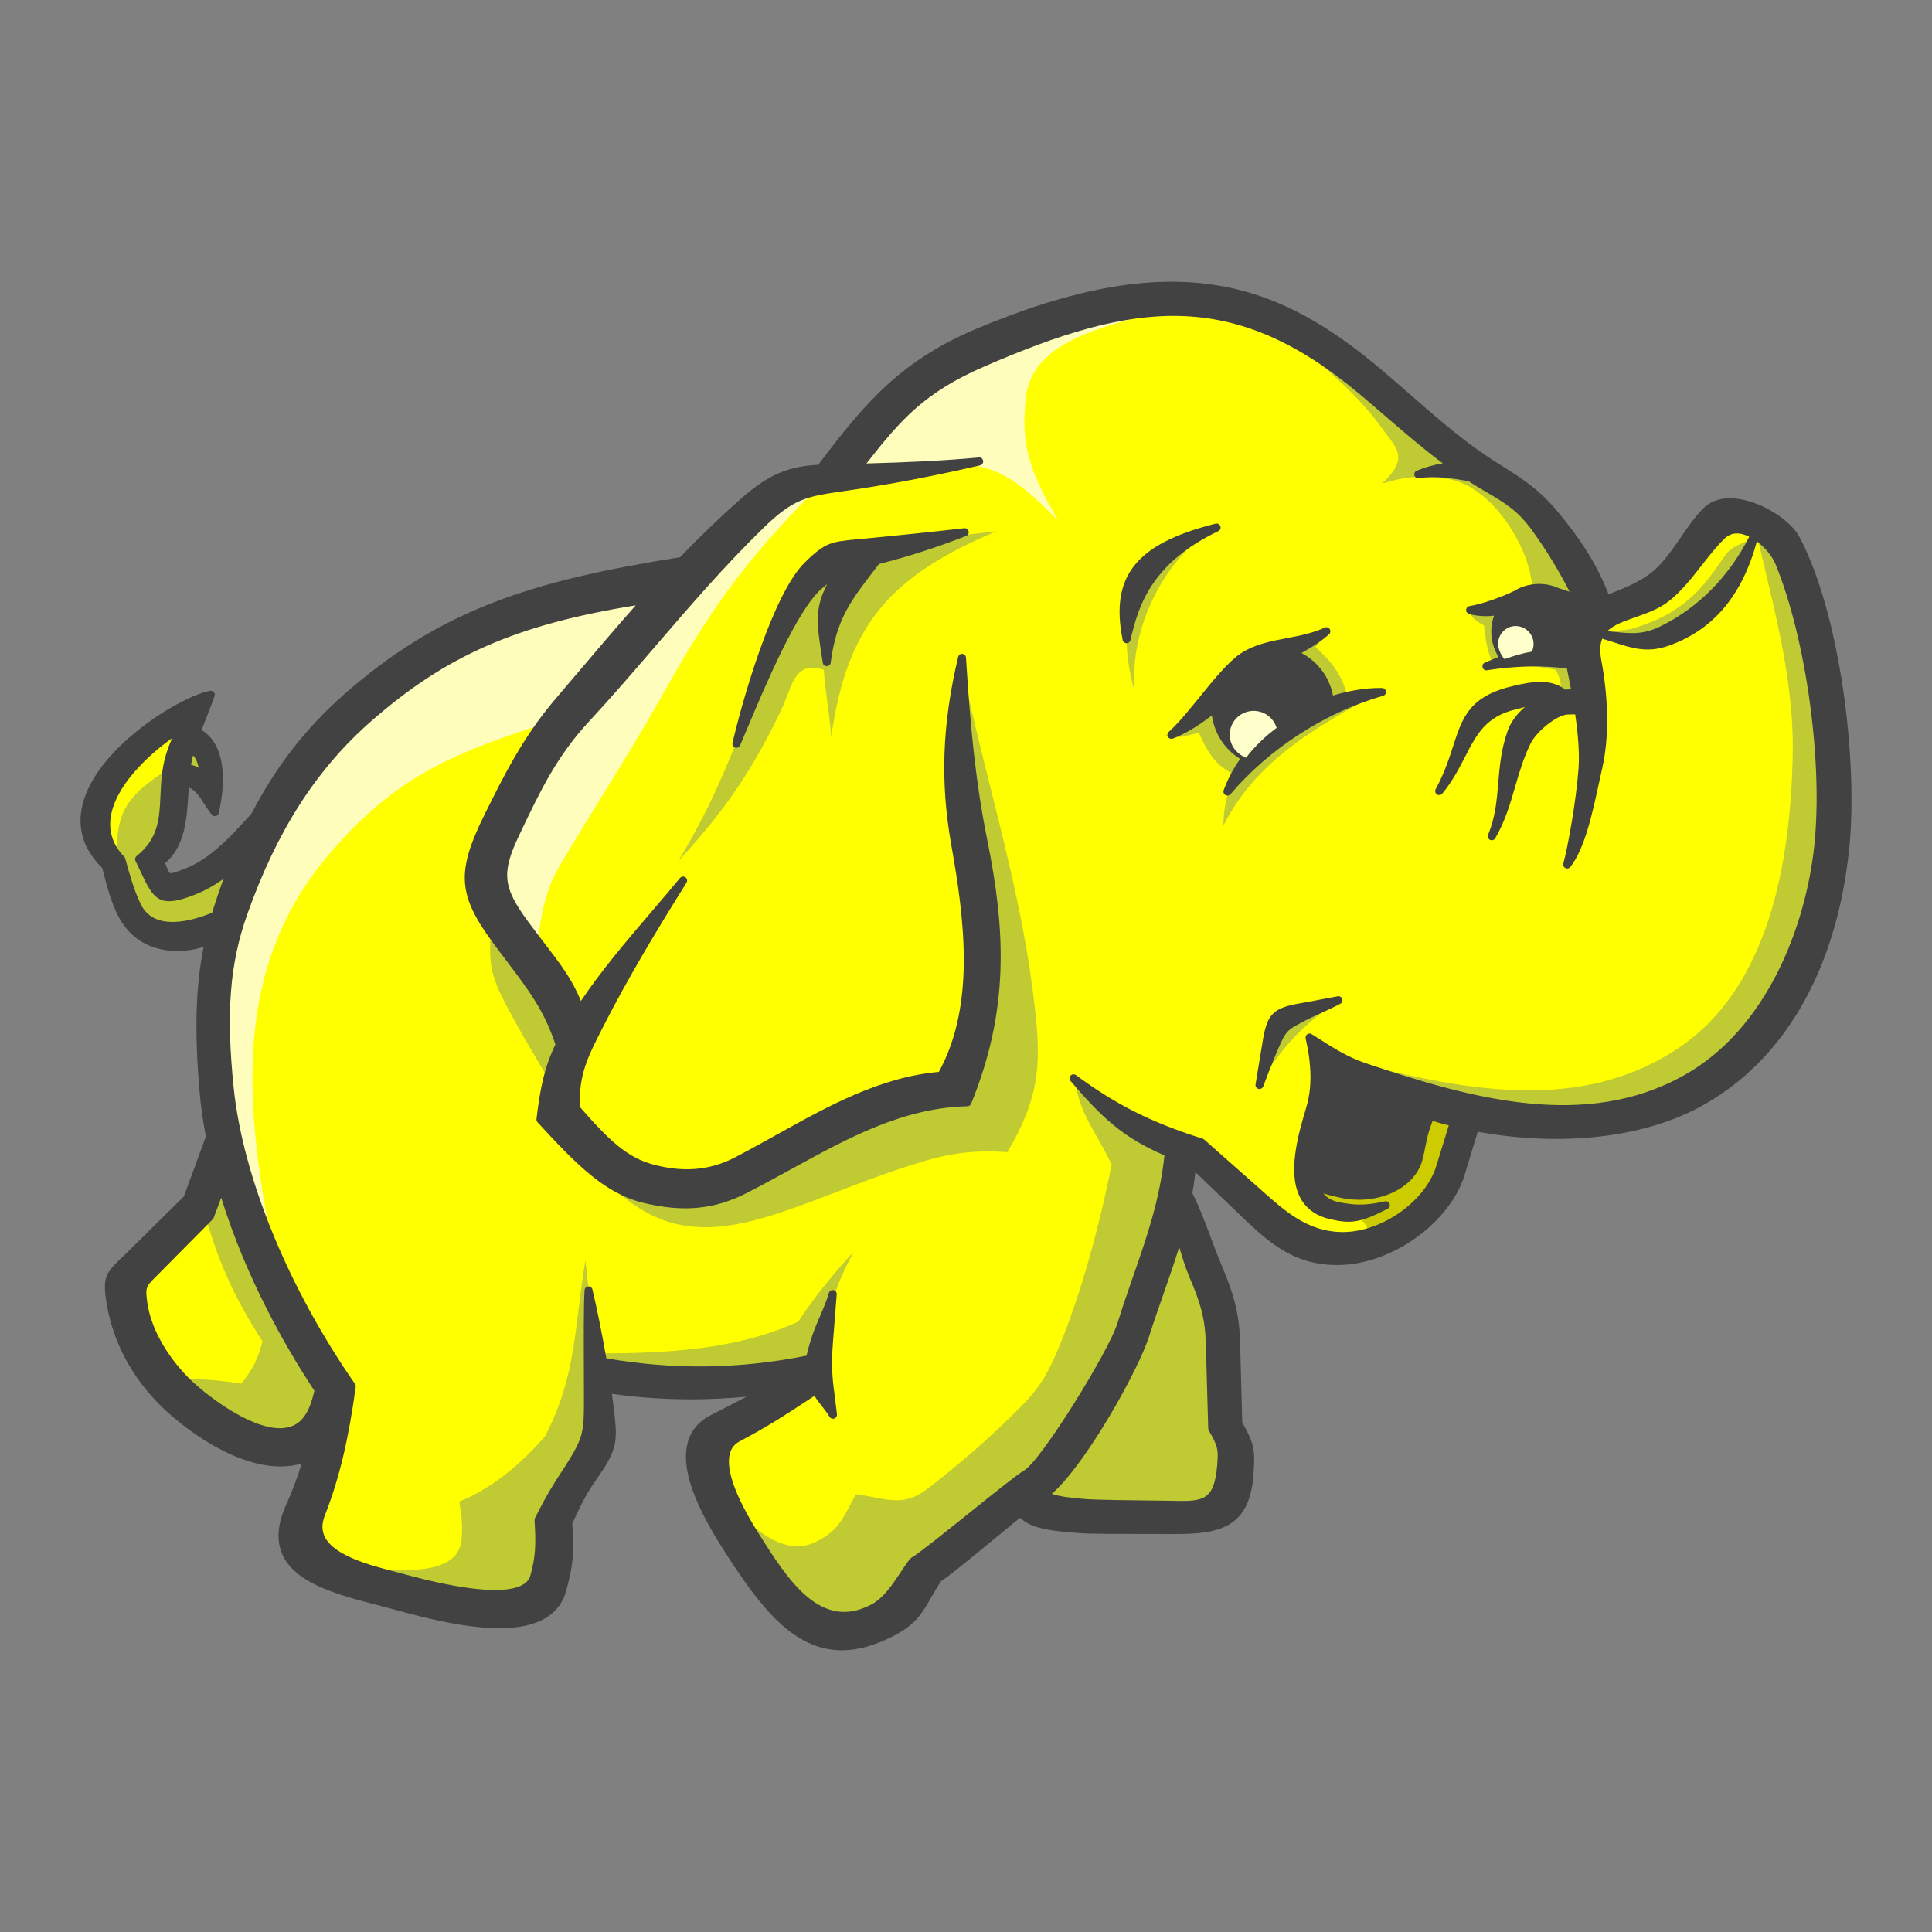
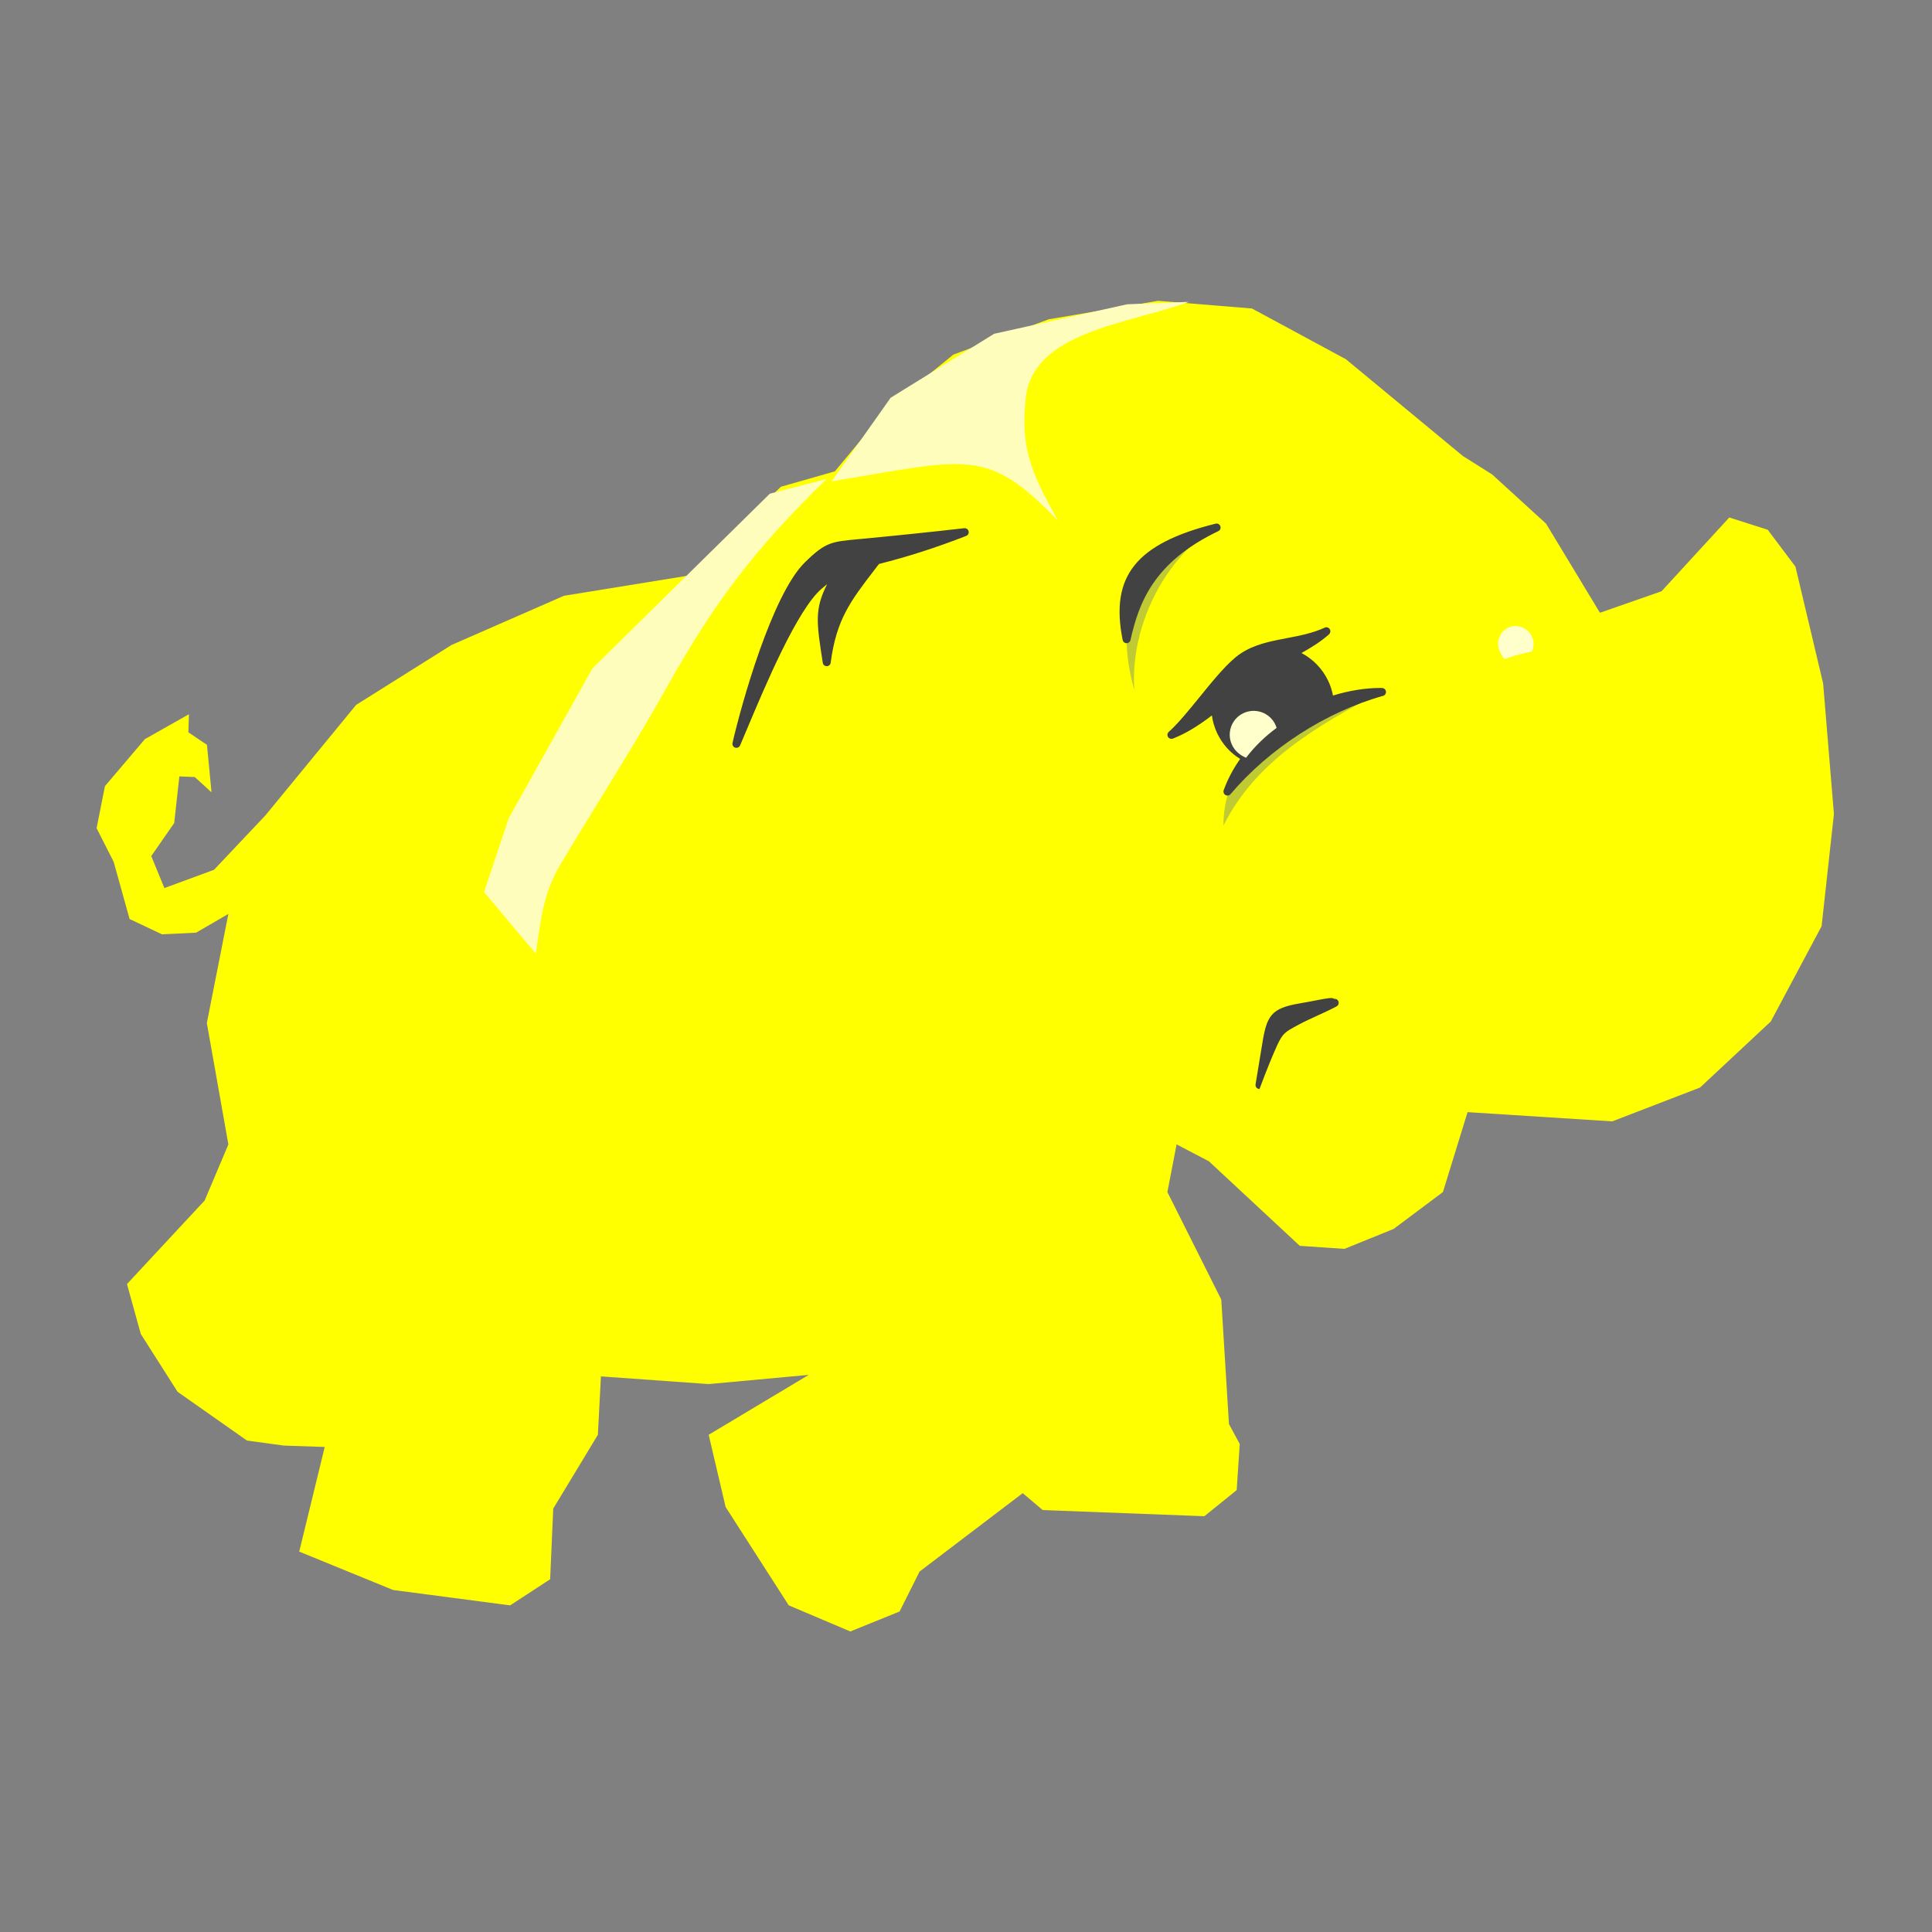
<svg xmlns="http://www.w3.org/2000/svg" viewBox="0 0 48 48" width="96px" height="96px" fill-rule="evenodd" clip-rule="evenodd">
  <rect x="0" y="0" width="48" height="48" fill="#808080" stroke="none" />
  <path fill="#ff0" fill-rule="evenodd" d="M17.071,14.306l-3.06,0.496l-2.792,1.222 l-2.371,1.489l-2.257,2.749L5.317,21.61l-1.233,0.454l-0.326-0.795l0.57-0.821l0.128-1.158l0.382,0.015l0.417,0.38l-0.113-1.18 l-0.462-0.31l0.014-0.45l-1.095,0.619l-0.992,1.168L2.4,20.576l0.424,0.836l0.396,1.421l0.805,0.38l0.846-0.041l0.803-0.466 l-0.535,2.711l0.535,3.016l-0.589,1.393l-1.93,2.076l0.343,1.24l0.914,1.437l1.724,1.211l0.915,0.125l1.017,0.034l-0.634,2.6 l2.333,0.954l2.907,0.382l0.994-0.649l0.077-1.756l1.109-1.833l0.076-1.451l2.677,0.191l2.486-0.229l-2.486,1.489l0.421,1.794 l1.568,2.443l1.53,0.649l1.224-0.496l0.497-0.993l2.562-1.947l0.497,0.42l4.016,0.153l0.803-0.649l0.076-1.145l-0.268-0.496 l-0.191-3.092l-1.339-2.672l0.229-1.184l0.803,0.42l2.257,2.1l1.109,0.076l1.224-0.496l1.224-0.916l0.612-1.985l3.595,0.229 l2.18-0.84l1.759-1.642l1.262-2.367l0.306-2.787l-0.268-3.245l-0.688-2.901l-0.688-0.916l-0.956-0.305l-1.683,1.833l-1.53,0.534 l-1.339-2.214l-1.339-1.222l-0.727-0.458l-2.907-2.405l-2.333-1.26l-2.333-0.191l-2.715,0.458l-2.371,0.878l-1.645,1.336l-1.3,1.565 l-1.339,0.382L17.071,14.306L17.071,14.306z" clip-rule="evenodd" />
-   <path fill="#fffdbb" fill-rule="evenodd" d="M8.198,21.197 c-2.621,3.051-2.039,6.752-1.312,10.378c-0.388-0.978-0.775-1.955-1.163-2.933c-0.143-0.896-0.286-1.792-0.428-2.689 c0.041-0.917,0.082-1.833,0.122-2.75c0.367-0.876,0.735-1.752,1.102-2.627c0.551-0.815,1.102-1.629,1.653-2.444 c0.857-0.713,1.714-1.426,2.571-2.139c0.939-0.387,1.877-0.774,2.816-1.161c1.102-0.143,2.204-0.285,3.305-0.428 c-1.02,1.161-2.04,2.322-3.061,3.483C11.345,18.683,9.895,19.219,8.198,21.197" clip-rule="evenodd" />
  <path fill="#fffdbb" fill-rule="evenodd" d="M20.535 11.9c-1.822 1.774-2.817 3.113-3.977 5.19-.829 1.486-1.76 2.918-2.632 4.383-.441.742-.483 1.364-.615 2.219-.428-.509-.857-1.018-1.285-1.528.204-.611.408-1.222.612-1.833.694-1.242 1.387-2.485 2.081-3.727 1.469-1.446 2.938-2.892 4.407-4.338C19.597 12.144 20.066 12.022 20.535 11.9M29.534 7.5c-1.459.546-3.883.726-4.051 2.398-.12 1.187.09 1.784.807 3.04-1.771-1.829-2.209-1.546-5.631-.978.49-.693.979-1.385 1.469-2.078.857-.529 1.714-1.059 2.571-1.589 1.102-.244 2.204-.489 3.305-.733C28.513 7.541 29.024 7.521 29.534 7.5" clip-rule="evenodd" />
-   <path fill="#cc0" fill-rule="evenodd" d="M33.56,30.116 c0.486,0.299,0.475,0.516,0.394,0.721c0.383-0.153,0.766-0.306,1.15-0.459c0.248-0.333,0.497-0.665,0.745-0.998 c0.184-0.474,0.369-0.948,0.553-1.422c-0.236-0.177-0.471-0.353-0.706-0.53c-1.029,0.131-2.058,0.262-3.088,0.393 c-0.077,0.208-0.153,0.415-0.23,0.623c0.022,0.295,0.044,0.59,0.066,0.885c0.098,0.175,0.197,0.35,0.296,0.525 c0.153,0.077,0.307,0.153,0.46,0.23C33.32,30.094,33.44,30.105,33.56,30.116" clip-rule="evenodd" />
-   <path fill="#c0ca33" fill-rule="evenodd" d="M33.273 24.845c-1.548.446-1.536.569-1.993 2.102C31.884 25.98 32.33 25.492 33.273 24.845M43.564 13.375c-.275.127-.543.188-.715.439-.37.541-.688.996-1.3 1.375-.308.191-.627.315-.954.417-.271.084-.434.009-.665.175.137.024.274.048.411.072.302 0 .604 0 .906 0 .372-.23.745-.459 1.117-.689.219-.23.438-.459.657-.689C43.202 14.109 43.383 13.742 43.564 13.375M18.91 16.804c-.609 1.663-1.141 3.089-2.063 4.595 1.182-1.271 1.898-2.352 2.575-3.789.263-.558.313-1.213 1.045-.97.033.557.151 1.115.184 1.672.396-2.832 1.512-4.016 4.106-5.115-.734.088-1.467.175-2.201.262-.69.153-1.38.306-2.069.459-.339.492-.679.984-1.018 1.476C19.282 15.864 19.096 16.334 18.91 16.804M23.936 16.738c.559 2.628 1.365 5.151 1.715 7.821.227 1.735.252 2.569-.622 4.065-.956-.062-1.549.046-2.474.348-3.68 1.204-5.791 2.975-8.271-.593.792.372 1.583.745 2.375 1.117.564-.111 1.129-.221 1.693-.332.996-.579 1.993-1.159 2.989-1.738.777-.153 1.555-.306 2.332-.459.252-1.049.504-2.099.756-3.148-.186-1.388-.372-2.776-.558-4.164-.022-.656-.044-1.311-.066-1.967C23.848 17.372 23.892 17.055 23.936 16.738M30.276 33.001c-.309 2.135.712 3.283.289 3.873-.12.167-.282.458-.463.538-.647.285-1.536-.053-1.6.114-.712 0-1.423 0-2.135 0-.285-.12-.569-.241-.854-.361.438-.514.876-1.027 1.314-1.541.427-.929.854-1.858 1.281-2.787.274-.94.548-1.88.821-2.82.142 0 .285 0 .427 0C29.662 31.012 29.969 32.007 30.276 33.001" clip-rule="evenodd" />
-   <path fill="#c0ca33" fill-rule="evenodd" d="M26.687 26.793c.173.97.475 1.2.932 2.139-.304 1.531-.793 3.352-1.381 4.703-.248.57-.448.884-.885 1.324-.738.744-1.484 1.392-2.321 2.037-.602.464-1.023.231-1.766.126-.316.572-.403.89-.985 1.18-.895.447-1.696-.516-2.398-1.082.507.791 1.014 1.581 1.521 2.372.35.328.701.656 1.051.984.296.044.591.087.887.131.394-.241.788-.481 1.182-.721.208-.393.416-.787.624-1.18.438-.328.876-.656 1.314-.984.537-.459 1.073-.918 1.61-1.377.339-.481.679-.962 1.018-1.443.306-.568.613-1.137.92-1.705.394-1.18.788-2.361 1.183-3.541.033-.448.066-.896.098-1.344-.493-.219-.985-.437-1.478-.656C27.451 27.416 27.048 27.132 26.687 26.793M14.903 33.624c1.658 0 3.409-.092 4.927-.787.43-.644.854-1.169 1.38-1.738-.479.902-.629 1.412-.756 2.426-.164.24-.328.481-.493.721-1.248.033-2.496.066-3.745.098-.405-.044-.81-.087-1.215-.131-.044-.044-.088-.087-.131-.131C14.881 33.93 14.892 33.777 14.903 33.624M14.673 32.477c-.043-.388-.086-.776-.129-1.164-.283 1.702-.215 2.842-1 4.367-.586.678-1.308 1.295-2.134 1.625.07.418.091.679.05.986-.146 1.102-2.355.615-3.263.571 1.458.375 2.916.749 4.374 1.124.328-.131.657-.262.985-.393.11-.634.219-1.268.328-1.902.307-.568.613-1.137.92-1.705.055-.35.11-.7.164-1.049C14.87 34.116 14.772 33.296 14.673 32.477M12.209 22.87c-.046.827-.099 1.173.266 1.903.465.929 1.036 1.802 1.541 2.72.055-.612.109-1.224.164-1.836C13.523 24.728 12.866 23.798 12.209 22.87M5.466 29.121c-.142.302-.284.604-.427.906.391 1.316.739 2.149 1.484 3.299-.13.466-.227.67-.526 1.049-.656-.101-1.238-.13-1.903-.128.734.568 1.467 1.137 2.201 1.705.361-.066.723-.131 1.084-.197.361-.361.723-.721 1.084-1.082-.515-.798-1.029-1.596-1.544-2.394C6.436 31.227 5.951 30.174 5.466 29.121M43.569 12.94c.447 2.007 1.023 3.858.969 5.913-.066 2.521-.558 5.706-2.898 7.226-2.621 1.703-5.697.897-8.573.168 1.172.481 2.343.962 3.515 1.443 1.095.055 2.19.109 3.285.164.745-.219 1.489-.437 2.234-.656.58-.481 1.161-.962 1.741-1.443.438-.918.876-1.836 1.314-2.754.164-1.06.328-2.12.493-3.181-.131-1.038-.263-2.077-.394-3.115-.241-1.027-.482-2.055-.723-3.082C44.211 13.395 43.89 13.167 43.569 12.94M4.458 18.92c-1.19.773-1.657 1.112-1.527 2.545.119.429.237.858.356 1.287.168.113.336.227.504.34.208.069.415.138.623.207.375-.089.751-.178 1.127-.266.193-.597.385-1.194.578-1.79-.534.261-1.067.523-1.601.784-.124 0-.247 0-.371 0-.138-.212-.277-.424-.415-.636.168-.247.336-.493.504-.74.089-.469.178-.937.267-1.406.114.035.227.069.341.103.138.109.277.217.415.326-.02-.247-.04-.493-.059-.74-.094-.158-.188-.316-.282-.473-.094-.079-.188-.158-.282-.237C4.577 18.456 4.518 18.688 4.458 18.92M31.151 7.631c1.056.979 2.352 1.83 3.196 3.026.327.463.69.7-.006 1.354.735-.21 1.008-.187 1.596-.116 1.07.129 2.073 1.648 2.137 2.736-.013.102-.297.333-1.125.561-.016.032-.467-.062-.456-.031.086.235.201.271.376.381.038.261.063.664.241.95.521-.009 1.03.047 1.539.148.172.284.146.568.131.852.197-.033.394-.066.591-.098-.055-.448-.109-.896-.164-1.344.175-.295.35-.59.526-.885-.252-.568-.504-1.137-.756-1.705-.482-.459-.964-.918-1.445-1.377-.046-.002-.093-.005-.139-.007-.542-.332-1.084-.664-1.625-.996-.884-.722-1.767-1.443-2.651-2.165C32.463 8.487 31.807 8.059 31.151 7.631M32.93 15.71c-.056.097-.14.253-.248.36.44.415.657.693.814 1.281-.497.246-.994.493-1.492.739-.421.403-.841.805-1.262 1.208-.554-.298-.692-.526-.96-1.093-.312.082-.608.162-.865.067.163.001.264-.04.427-.14.268-.278.535-.555.803-.833.473-.357.946-.715 1.419-1.072.309-.101.619-.201.928-.302C32.613 15.876 32.812 15.759 32.93 15.71" clip-rule="evenodd" />
  <path fill="#c0ca33" fill-rule="evenodd" d="M34.302 17.191c-1.582.85-3.097 1.705-3.906 3.32C30.397 18.461 32.458 17.559 34.302 17.191M30.083 13.159c-1.175.799-2.005 2.413-1.901 3.985-.383-1.361-.247-2.648.928-3.588.198-.096.396-.192.595-.289C29.83 13.232 29.957 13.196 30.083 13.159" clip-rule="evenodd" />
  <path fill="#424242" d="M21.397 13.389L21.3 13.398c-.643.06-.796.074-1.307.578-.811.801-1.57 3.507-1.794 4.482-.011.05.017.101.066.117.01.003.021.005.031.005.039 0 .075-.023.091-.06.053-.124.119-.279.193-.456.429-1.02 1.227-2.919 1.832-3.436.05-.043.096-.081.138-.115-.316.625-.265.95-.108 1.954.007.048.049.084.098.084 0 0 .001 0 .001 0 .049 0 .091-.037.097-.086.141-1.073.493-1.532 1.078-2.294l.122-.159c.732-.185 1.421-.407 2.166-.697.047-.018.073-.068.061-.117-.012-.049-.058-.078-.108-.075C23.113 13.219 22.251 13.309 21.397 13.389zM30.319 13.073c-.017-.048-.065-.075-.118-.063-1.978.495-2.626 1.305-2.309 2.89.009.046.05.08.096.08 0 0 .001 0 .001 0 .047 0 .087-.032.097-.078.204-.901.557-1.928 2.182-2.706C30.315 13.174 30.336 13.121 30.319 13.073zM34.292 17.092c-.364 0-.767.064-1.174.188-.024-.127-.065-.25-.121-.368-.142-.297-.373-.536-.662-.688.236-.132.484-.284.685-.466.036-.033.043-.088.016-.129-.027-.041-.081-.058-.125-.035-.297.137-.623.2-.939.26-.4.076-.813.155-1.156.387-.304.205-.665.649-1.014 1.079-.264.325-.537.661-.764.863-.036.032-.044.085-.019.126.025.041.077.057.121.041.295-.114.606-.298.969-.575.021.154.066.305.134.447.126.264.321.481.568.634-.173.244-.31.504-.409.776-.016.045.002.096.044.12.016.009.033.014.05.014.029 0 .056-.012.076-.035.958-1.133 2.375-2.047 3.79-2.443.048-.013.078-.06.072-.108-.006-.049-.048-.086-.097-.087C34.323 17.092 34.307 17.092 34.292 17.092z" />
-   <path fill="#424242" d="M44.715,13.354c-0.225-0.43-0.917-0.868-1.512-0.957c-0.371-0.058-0.681,0.026-0.89,0.237 c-0.209,0.211-0.387,0.472-0.561,0.725c-0.204,0.297-0.415,0.604-0.668,0.82c-0.308,0.263-0.679,0.411-1.038,0.554l-0.081,0.033 c-0.278-0.715-0.67-1.346-1.297-2.092c-0.453-0.537-0.873-0.8-1.455-1.164c-0.789-0.493-1.446-1.068-2.141-1.676 c-0.297-0.26-0.604-0.529-0.922-0.791c-2.497-2.056-5.022-2.919-9.881-0.879c-1.891,0.795-2.793,1.857-3.938,3.383 c-0.687,0.041-1.181,0.19-1.918,0.839c-0.506,0.446-1.003,0.923-1.518,1.458c-3.638,0.58-5.935,1.274-8.374,3.433 c-0.936,0.828-1.677,1.786-2.267,2.929l-0.042,0.047c-0.485,0.535-0.986,1.087-1.631,1.336c-0.176,0.068-0.315,0.119-0.354,0.102 c-0.032-0.014-0.07-0.108-0.123-0.247c0.495-0.419,0.539-1.106,0.58-1.771l0.007-0.106c0.158,0.055,0.265,0.221,0.387,0.409 c0.057,0.088,0.116,0.179,0.183,0.263c0.024,0.03,0.064,0.044,0.1,0.035c0.037-0.009,0.067-0.038,0.075-0.075 c0.134-0.597,0.249-1.638-0.427-2.064c0.034-0.086,0.068-0.173,0.102-0.261c0.073-0.187,0.149-0.378,0.22-0.579 c0.012-0.034,0.005-0.07-0.018-0.097c-0.023-0.027-0.058-0.04-0.093-0.034c-0.703,0.122-2.717,1.339-3.14,2.719 c-0.192,0.627-0.037,1.193,0.461,1.683c0.125,0.507,0.219,0.826,0.375,1.15c0.432,0.895,1.358,1.051,2.143,0.81 c-0.2,1.01-0.229,2.096-0.101,3.586c0.031,0.363,0.084,0.742,0.157,1.125l-0.548,1.49L3.18,31.095 c-0.059,0.059-0.113,0.11-0.161,0.156c-0.398,0.383-0.478,0.487-0.368,1.147c0.157,0.932,0.612,1.797,1.317,2.503 c0.691,0.692,2.272,1.836,3.527,1.459c-0.107,0.354-0.235,0.695-0.382,1.016c-0.224,0.491-0.253,0.917-0.087,1.268 c0.338,0.71,1.391,0.983,2.32,1.225c0.11,0.029,0.218,0.057,0.322,0.085l0.127,0.034c0.979,0.266,2.802,0.762,3.74,0.224 c0.272-0.156,0.452-0.389,0.533-0.692c0.178-0.66,0.211-1.022,0.148-1.662c0.295-0.653,0.415-0.829,0.63-1.144l0.102-0.149 c0.416-0.616,0.386-0.864,0.297-1.609c-0.012-0.102-0.026-0.212-0.042-0.326c1.097,0.154,2.196,0.178,3.342,0.07 c-0.233,0.126-0.481,0.253-0.766,0.399l-0.127,0.065c-0.296,0.152-0.486,0.38-0.566,0.678c-0.217,0.814,0.418,1.938,0.994,2.826 C18.91,39.942,19.721,41,20.915,41c0.402,0,0.848-0.12,1.352-0.392c0.495-0.268,0.659-0.554,0.866-0.916 c0.07-0.122,0.149-0.26,0.248-0.409c0.187-0.115,0.733-0.565,1.311-1.041c0.228-0.188,0.454-0.375,0.649-0.533 c0.294,0.275,0.792,0.331,1.496,0.382c0.253,0.018,0.985,0.02,1.57,0.02c0.158,0,0.306,0,0.428,0c0.16,0,0.252,0,0.347,0.001 c1.092,0,1.865-0.136,1.961-1.479c0.045-0.619,0.013-0.771-0.28-1.294l-0.053-1.973c-0.02-0.761-0.167-1.234-0.466-1.947 c-0.102-0.241-0.186-0.468-0.269-0.691c-0.135-0.363-0.262-0.707-0.451-1.083c0.03-0.172,0.055-0.348,0.075-0.524l1.047,1.006 c0.724,0.696,1.354,1.302,2.465,1.302c0.049,0,0.099-0.001,0.15-0.003c1.29-0.061,2.676-1.084,3.026-2.233l0.327-1.075 c2.071,0.374,4.07,0.155,5.496-0.604c2.099-1.119,3.425-3.406,3.734-6.442C46.165,18.899,45.723,15.28,44.715,13.354z M4.793,18.786c0.002-0.006,0.003-0.013,0.005-0.019c0.071,0.078,0.112,0.182,0.138,0.309c-0.057-0.036-0.119-0.062-0.189-0.071 C4.759,18.925,4.775,18.853,4.793,18.786z M40.631,15.335c0.289-0.102,0.588-0.207,0.837-0.404 c0.309-0.243,0.562-0.568,0.808-0.882c0.181-0.232,0.368-0.472,0.572-0.669c0.116-0.112,0.251-0.148,0.413-0.116 c0.066,0.014,0.132,0.038,0.198,0.071c-0.506,0.994-1.264,1.761-2.197,2.221c-0.445,0.22-0.75,0.187-1.211,0.136 c-0.038-0.004-0.077-0.008-0.117-0.013C40.092,15.525,40.341,15.437,40.631,15.335z M3.494,22.458 c-0.164-0.341-0.259-0.683-0.382-1.126C3.108,21.316,3.1,21.302,3.088,21.29c-0.273-0.283-0.387-0.608-0.34-0.966 c0.104-0.793,0.931-1.561,1.528-1.984c-0.067,0.156-0.119,0.293-0.159,0.432c-0.101,0.347-0.116,0.674-0.13,0.991 c-0.026,0.575-0.05,1.071-0.593,1.505c-0.036,0.029-0.048,0.08-0.027,0.122c0.054,0.109,0.101,0.21,0.144,0.302 c0.311,0.668,0.462,0.884,1.345,0.53c0.245-0.098,0.475-0.226,0.696-0.388c-0.083,0.228-0.162,0.464-0.239,0.706 c-0.015,0.045-0.028,0.09-0.042,0.136C4.729,22.897,3.821,23.14,3.494,22.458z M7.549,35.203c-0.129,0.173-0.302,0.264-0.528,0.279 c-0.022,0.001-0.044,0.002-0.067,0.002c-0.777,0-1.883-0.859-2.281-1.264c-0.558-0.569-0.927-1.246-1.013-1.856 c-0.053-0.38-0.033-0.4,0.217-0.649l1.41-1.424c0.01-0.01,0.017-0.022,0.022-0.035l0.187-0.499 c0.621,1.997,1.589,3.696,2.315,4.796C7.755,34.783,7.688,35.02,7.549,35.203z M29.958,33.379l0.06,2.114 c0,0.016,0.005,0.032,0.013,0.047c0.219,0.384,0.246,0.449,0.209,0.871c-0.076,0.854-0.327,0.898-1.098,0.876 c-0.085-0.001-0.227-0.003-0.401-0.005c-0.566-0.006-1.515-0.016-1.797-0.04c-0.382-0.033-0.645-0.066-0.81-0.129 c0.856-0.752,2.151-3.077,2.416-3.913c0.118-0.371,0.241-0.722,0.361-1.065c0.137-0.393,0.268-0.77,0.386-1.153 c0.072,0.244,0.148,0.495,0.259,0.759C29.825,32.376,29.94,32.745,29.958,33.379z M45.073,21.033 c-0.216,1.997-1.181,4.54-3.242,5.687c-2.429,1.354-5.23,0.593-7.891-0.302c-0.45-0.152-0.782-0.363-1.167-0.608l-0.184-0.117 c-0.034-0.021-0.078-0.021-0.11,0.003c-0.033,0.023-0.049,0.064-0.04,0.103c0.153,0.686,0.158,1.227,0.018,1.702 c-0.198,0.667-0.497,1.674-0.13,2.297c0.15,0.254,0.397,0.422,0.735,0.496c0.499,0.111,0.731,0.089,1.414-0.262 c0.044-0.023,0.065-0.075,0.048-0.122c-0.017-0.047-0.069-0.075-0.115-0.063c-0.529,0.119-0.783,0.087-1.137,0.023 c-0.164-0.031-0.294-0.102-0.392-0.219c0.103,0.031,0.227,0.061,0.379,0.097c0.931,0.222,1.883-0.199,2.079-0.925 c0.033-0.124,0.054-0.229,0.074-0.332c0.036-0.186,0.071-0.362,0.181-0.642c0.13,0.039,0.265,0.076,0.402,0.11l-0.31,1.007 c-0.271,0.882-1.352,1.644-2.325,1.644c-0.011,0-0.021,0-0.032,0c-0.839-0.015-1.397-0.513-1.988-1.04l-0.124-0.11 c-0.445-0.395-0.873-0.774-1.299-1.149c-0.01-0.009-0.022-0.016-0.035-0.02c-1.271-0.401-2.154-0.844-3.15-1.58 c-0.041-0.031-0.098-0.025-0.132,0.012s-0.035,0.094-0.003,0.133c0.784,0.919,1.314,1.412,2.334,1.849 c-0.119,1.108-0.436,2.02-0.771,2.984c-0.132,0.379-0.268,0.772-0.399,1.191c-0.214,0.69-1.892,3.408-2.32,3.655 c-0.169,0.097-0.742,0.558-1.349,1.045c-0.623,0.5-1.268,1.017-1.463,1.133c-0.011,0.006-0.021,0.015-0.029,0.026 c-0.076,0.102-0.151,0.213-0.226,0.326c-0.209,0.315-0.425,0.64-0.729,0.8c-1.261,0.665-2.073-0.62-2.789-1.754 c-0.585-0.929-0.828-1.601-0.722-1.998c0.036-0.136,0.115-0.235,0.24-0.301c0.698-0.369,1.103-0.635,1.776-1.076l0.083-0.054 c0.056,0.085,0.121,0.168,0.183,0.249c0.069,0.089,0.14,0.18,0.195,0.27c0.024,0.04,0.073,0.057,0.118,0.042 c0.044-0.016,0.071-0.06,0.066-0.106l-0.084-0.671c-0.046-0.37-0.05-0.684-0.016-1.122l0.093-1.185 c0.004-0.051-0.031-0.097-0.082-0.106c-0.05-0.011-0.099,0.021-0.113,0.071c-0.056,0.195-0.142,0.396-0.226,0.591 c-0.086,0.2-0.175,0.407-0.241,0.636c-0.035,0.122-0.067,0.231-0.088,0.331c-1.675,0.334-3.302,0.354-4.974,0.065 c-0.106-0.61-0.234-1.243-0.345-1.709c-0.011-0.048-0.057-0.086-0.105-0.076c-0.049,0.004-0.088,0.044-0.091,0.093 c-0.024,0.379-0.02,1.231-0.017,1.982c0.001,0.312,0.003,0.607,0.002,0.848c-0.002,0.646-0.032,0.834-0.344,1.347 c-0.091,0.151-0.167,0.267-0.24,0.377c-0.169,0.259-0.329,0.504-0.634,1.11c-0.008,0.016-0.012,0.034-0.01,0.051 c0.037,0.565,0.031,0.899-0.105,1.38c-0.08,0.282-0.598,0.652-3.172-0.051l-0.212-0.056c-0.589-0.153-1.479-0.386-1.718-0.854 c-0.081-0.159-0.082-0.334-0.003-0.536c0.357-0.914,0.587-1.87,0.768-3.198c0.003-0.025-0.003-0.05-0.017-0.07 c-1.661-2.388-2.788-5.142-3.016-7.368c-0.191-1.869-0.096-3.075,0.338-4.3c0.737-2.079,1.716-3.605,3.082-4.802 c1.859-1.628,3.6-2.395,6.569-2.875c-0.505,0.57-1.007,1.163-1.536,1.786l-0.471,0.554c-0.802,0.943-1.284,1.919-1.751,2.863 c-0.708,1.434-0.664,2.007,0.247,3.228c0.103,0.138,0.199,0.265,0.29,0.386c0.583,0.771,0.938,1.24,1.226,2.09 c-0.279,0.587-0.379,1.089-0.47,1.855c-0.003,0.029,0.006,0.057,0.025,0.079c0.977,1.066,1.688,1.781,2.646,2.008 c0.987,0.234,1.751,0.16,2.554-0.25c0.369-0.188,0.737-0.39,1.094-0.586c1.433-0.787,2.787-1.53,4.389-1.569 c0.039-0.001,0.075-0.025,0.09-0.062c0.957-2.349,0.853-4.319,0.401-6.554c-0.297-1.473-0.426-2.876-0.528-4.529 c-0.003-0.049-0.041-0.088-0.09-0.093c-0.052-0.006-0.094,0.028-0.105,0.076c-0.396,1.662-0.449,3.1-0.172,4.663 c0.33,1.858,0.604,3.978-0.307,5.646c-1.451,0.126-2.757,0.852-4.02,1.555c-0.345,0.192-0.702,0.39-1.056,0.574 c-0.617,0.32-1.283,0.374-2.033,0.169c-0.634-0.174-1.077-0.585-1.818-1.436c-0.005-0.82,0.187-1.199,0.565-1.943 c0.653-1.285,1.391-2.499,2.092-3.619c0.028-0.045,0.016-0.103-0.026-0.134c-0.042-0.03-0.102-0.023-0.135,0.017 c-0.243,0.293-0.482,0.573-0.716,0.847c-0.627,0.734-1.222,1.429-1.747,2.209c-0.217-0.54-0.499-0.906-0.904-1.434 c-0.121-0.157-0.251-0.327-0.394-0.521c-0.648-0.877-0.684-1.224-0.224-2.188l0.052-0.109c0.471-0.986,0.878-1.837,1.674-2.695 c0.562-0.606,1.116-1.25,1.652-1.874c0.849-0.987,1.727-2.008,2.689-2.942c0.748-0.727,1.081-0.774,1.968-0.902l0.319-0.047 c0.997-0.151,2.006-0.345,3.086-0.596c0.051-0.012,0.084-0.061,0.076-0.113c-0.008-0.051-0.055-0.093-0.107-0.083 c-0.906,0.084-1.779,0.121-2.792,0.149c0.851-1.083,1.43-1.76,2.942-2.415c3.71-1.609,6.166-1.946,9.293,0.678 c0.225,0.188,0.441,0.375,0.654,0.559c0.479,0.413,0.934,0.806,1.43,1.175c-0.216,0.035-0.417,0.092-0.646,0.182 c-0.048,0.019-0.073,0.071-0.059,0.12c0.015,0.05,0.066,0.083,0.114,0.07c0.372-0.069,0.811-0.004,1.231,0.072 c0.113,0.073,0.229,0.145,0.349,0.214l0.027,0.016c0.547,0.322,0.848,0.499,1.212,1.005c0.355,0.494,0.658,0.99,0.921,1.51 c-0.099-0.034-0.187-0.064-0.264-0.086c-0.121-0.055-0.248-0.09-0.379-0.102c-0.257-0.024-0.514,0.034-0.723,0.164l-0.027,0.013 c-0.287,0.139-0.768,0.316-1.094,0.369c-0.045,0.007-0.079,0.044-0.083,0.09c-0.004,0.045,0.024,0.087,0.067,0.102 c0.135,0.046,0.413,0.077,0.627,0.045c-0.033,0.091-0.053,0.186-0.063,0.284c-0.022,0.226,0.021,0.453,0.125,0.654 c0.014,0.032,0.029,0.062,0.046,0.09c-0.11,0.043-0.222,0.089-0.336,0.139c-0.046,0.02-0.07,0.071-0.056,0.119 c0.014,0.048,0.058,0.083,0.111,0.07c0.719-0.109,1.334-0.123,1.983-0.044c0.035,0.167,0.069,0.34,0.102,0.516l-0.136,0.011 c-0.372-0.275-0.794-0.207-1.267-0.101c-1.122,0.255-1.291,0.78-1.526,1.505c-0.102,0.315-0.217,0.671-0.433,1.068 c-0.024,0.045-0.011,0.102,0.032,0.13c0.042,0.027,0.1,0.021,0.132-0.019c0.256-0.313,0.422-0.634,0.568-0.918 c0.287-0.558,0.513-0.999,1.266-1.177c0.077-0.018,0.147-0.037,0.213-0.056c0.001,0,0.003,0,0.005-0.001 c-0.201,0.171-0.352,0.378-0.428,0.593c-0.164,0.461-0.199,0.886-0.234,1.297c-0.036,0.436-0.071,0.848-0.252,1.283 c-0.02,0.049,0,0.104,0.048,0.128c0.047,0.022,0.105,0.006,0.13-0.04c0.248-0.429,0.372-0.858,0.492-1.273 c0.102-0.353,0.208-0.717,0.389-1.087c0.14-0.284,0.649-0.71,0.922-0.715l0.183-0.004c0.081,0.554,0.108,0.996,0.083,1.349 c-0.058,0.8-0.265,1.948-0.377,2.355c-0.012,0.046,0.009,0.094,0.052,0.115c0.043,0.022,0.095,0.009,0.123-0.028 c0.357-0.459,0.542-1.311,0.705-2.062c0.029-0.134,0.057-0.263,0.085-0.385c0.171-0.746,0.163-1.704-0.023-2.697 c-0.042-0.226-0.03-0.395,0.025-0.527c0.102,0.03,0.198,0.061,0.29,0.091c0.449,0.146,0.836,0.271,1.365,0.082 c1.103-0.393,1.819-1.241,2.187-2.591c0.207,0.156,0.384,0.377,0.462,0.565C44.874,15.872,45.299,18.953,45.073,21.033z" />
-   <path fill="#424242" d="M32.77,24.84c-0.176,0.034-0.353,0.068-0.48,0.089c-0.715,0.12-0.82,0.311-0.931,1.011 c-0.024,0.153-0.053,0.324-0.082,0.496c-0.03,0.174-0.059,0.349-0.083,0.505c-0.008,0.051,0.023,0.099,0.073,0.112 c0.008,0.002,0.017,0.003,0.025,0.003c0.041,0,0.078-0.025,0.093-0.065c0.174-0.466,0.314-0.81,0.437-1.082 c0.139-0.302,0.207-0.339,0.495-0.494l0.057-0.031c0.118-0.065,0.29-0.143,0.457-0.22c0.17-0.078,0.345-0.158,0.469-0.226 c0.043-0.023,0.062-0.074,0.047-0.12c-0.016-0.046-0.061-0.073-0.111-0.066C33.114,24.774,32.942,24.807,32.77,24.84z" />
+   <path fill="#424242" d="M32.77,24.84c-0.176,0.034-0.353,0.068-0.48,0.089c-0.715,0.12-0.82,0.311-0.931,1.011 c-0.024,0.153-0.053,0.324-0.082,0.496c-0.03,0.174-0.059,0.349-0.083,0.505c-0.008,0.051,0.023,0.099,0.073,0.112 c0.008,0.002,0.017,0.003,0.025,0.003c0.174-0.466,0.314-0.81,0.437-1.082 c0.139-0.302,0.207-0.339,0.495-0.494l0.057-0.031c0.118-0.065,0.29-0.143,0.457-0.22c0.17-0.078,0.345-0.158,0.469-0.226 c0.043-0.023,0.062-0.074,0.047-0.12c-0.016-0.046-0.061-0.073-0.111-0.066C33.114,24.774,32.942,24.807,32.77,24.84z" />
  <path fill="#ffc" fill-rule="evenodd" d="M30.61 18.509c-.141-.295-.015-.65.281-.79.296-.141.652-.015.793.28.013.028.024.057.033.085-.283.209-.542.456-.759.742C30.812 18.767 30.682 18.66 30.61 18.509M37.221 15.956c.024-.244.232-.424.477-.4.244.024.425.242.401.486-.005.052-.019.101-.04.146-.224.038-.448.104-.678.188C37.284 16.276 37.208 16.097 37.221 15.956" clip-rule="evenodd" />
</svg>